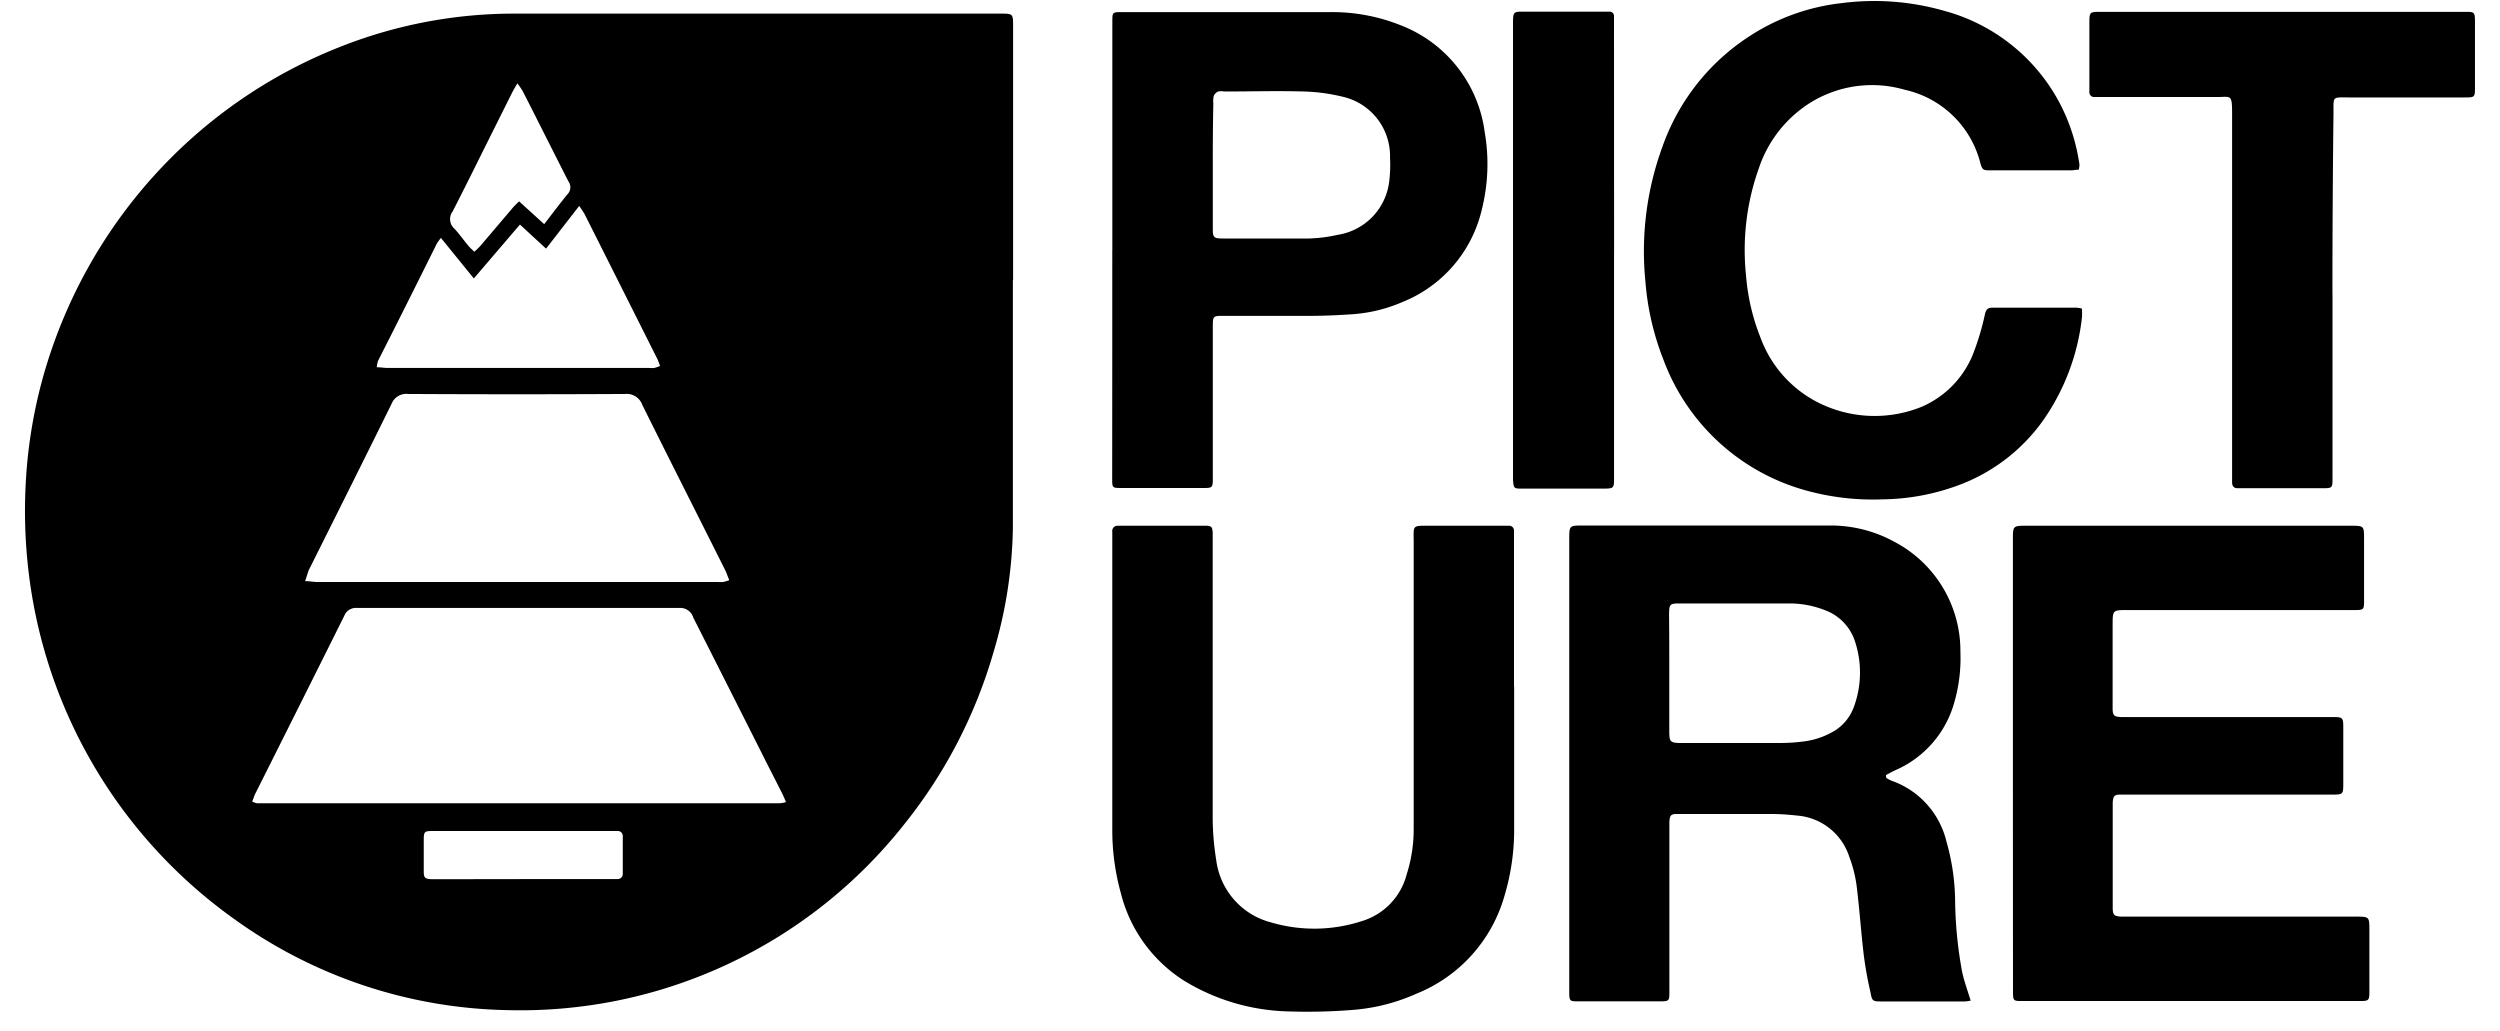
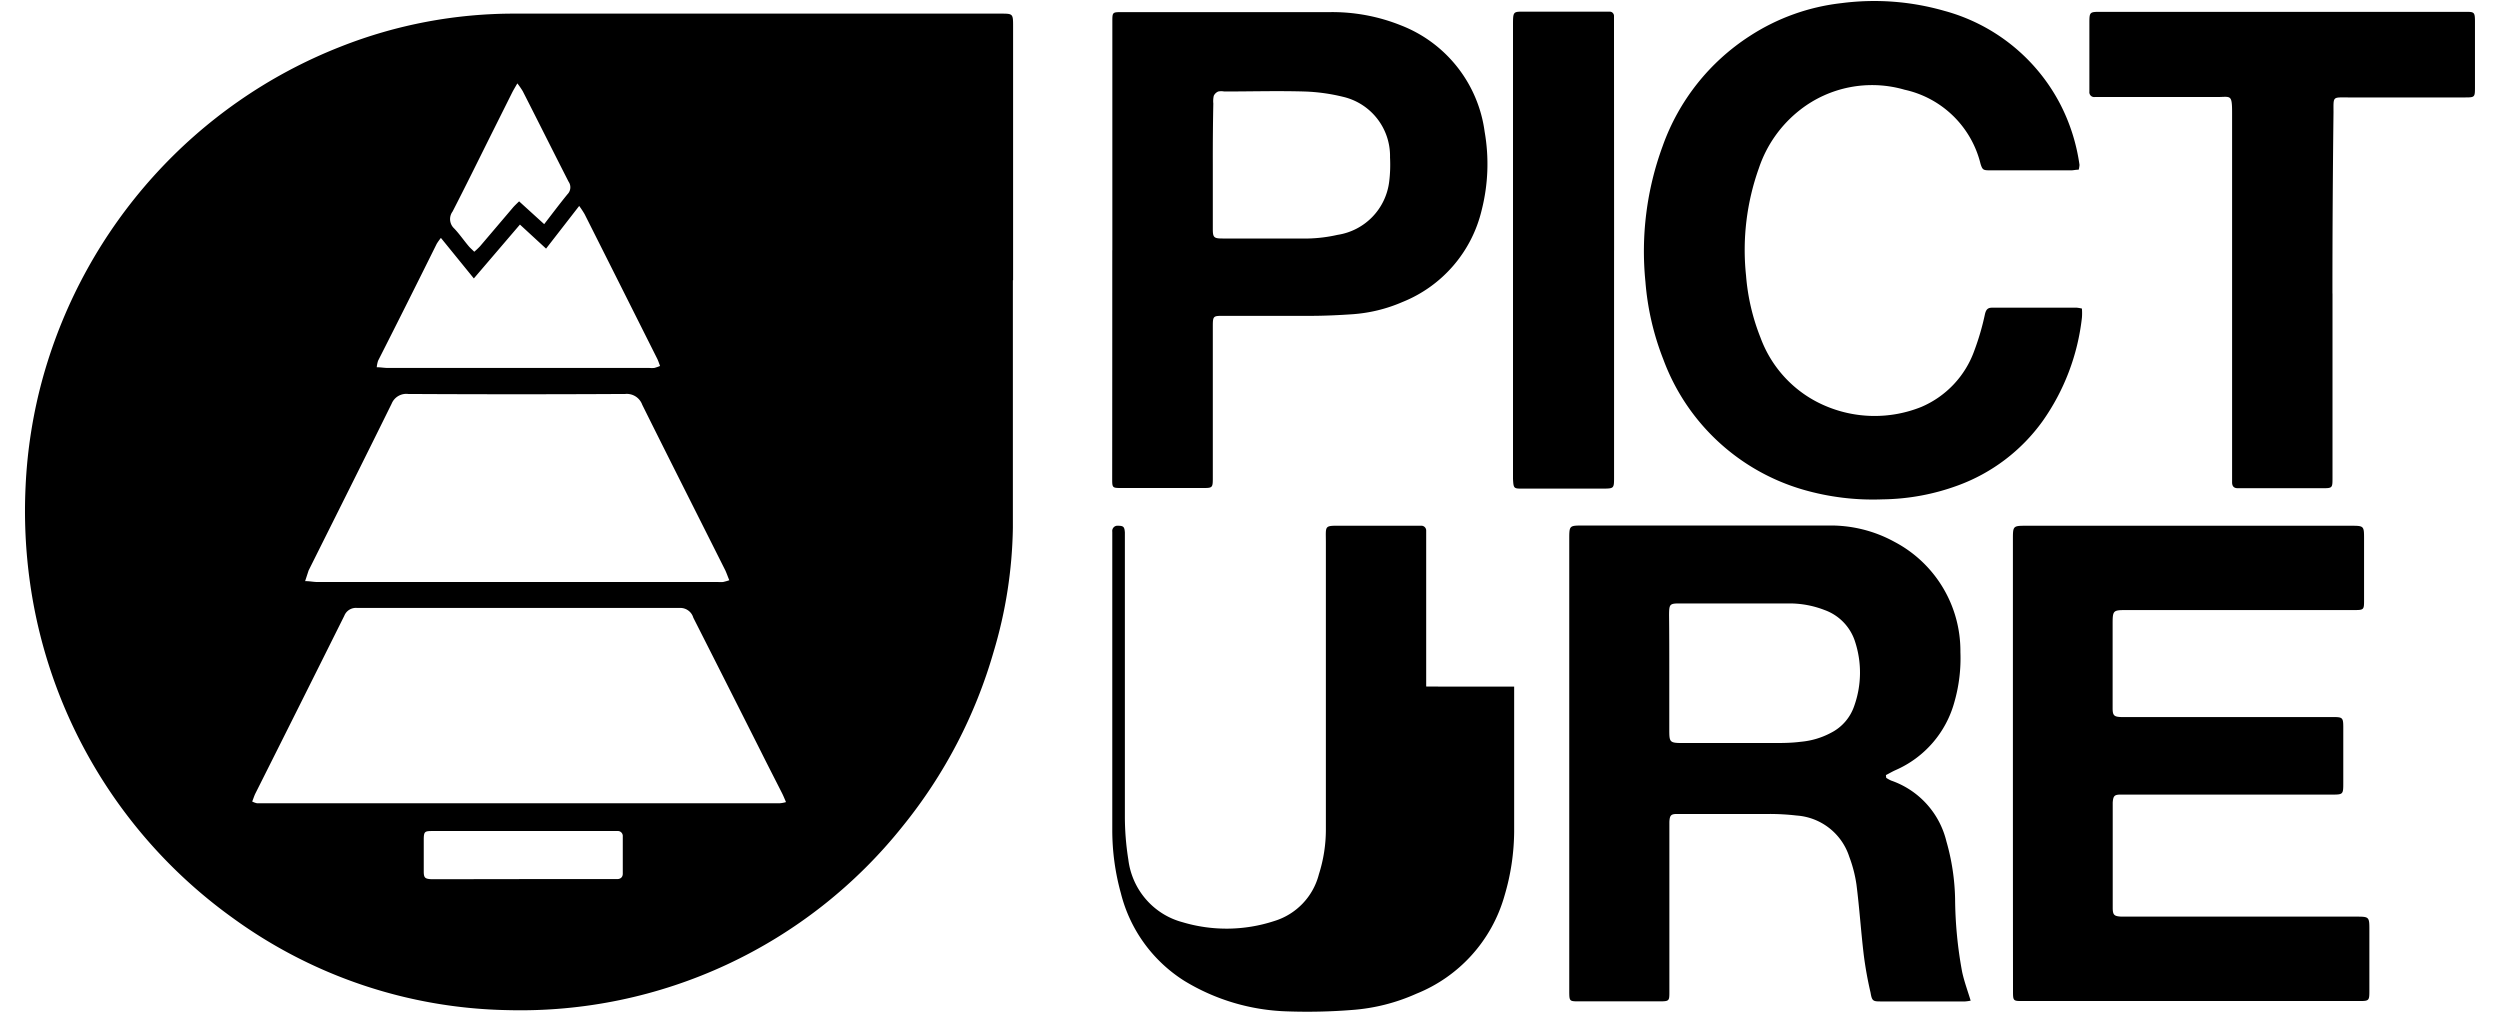
<svg xmlns="http://www.w3.org/2000/svg" width="80" height="33" viewBox="0 0 80 33" version="1.1">
  <title>Picture Organic Clothing</title>
-   <path fill="currentColor" fill-rule="evenodd" d="M34.412 15.97v7.926a14.555 14.555 0 01-.618 3.967 15.786 15.786 0 01-2.904 5.571 15.65 15.65 0 01-12.653 5.89 15.418 15.418 0 01-8.779-2.942A15.929 15.929 0 012.965 25.68a16.48 16.48 0 01-.146-3.12c.054-1.188.243-2.366.563-3.512C4.74 14.22 8.262 10.312 12.9 8.493a15.087 15.087 0 015.597-1.057h15.52c.402 0 .402 0 .402.418v8.11l-.006.006zm-7.26 16.697c-.05-.115-.084-.2-.124-.28-.226-.447-.455-.89-.677-1.336-.72-1.428-1.441-2.857-2.165-4.285a.433.433 0 00-.433-.312h-10.33a.399.399 0 00-.406.252 2087.98 2087.98 0 01-2.842 5.68c-.04.078-.065.166-.105.262a.581.581 0 00.152.056h16.732a.92.92 0 00.198-.037zm-15.388-7.071c.155 0 .27.028.384.028h12.826c.054.004.11.004.164 0a1.91 1.91 0 00.2-.056c-.049-.116-.08-.21-.126-.312-.887-1.769-1.781-3.534-2.66-5.303a.525.525 0 00-.547-.346 643.74 643.74 0 01-6.942 0 .507.507 0 00-.531.312c-.879 1.784-1.77 3.559-2.657 5.337l-.111.34zm4.345-10.983a1.94 1.94 0 00-.133.187 452.15 452.15 0 01-1.877 3.743.943.943 0 00-.043.209c.13 0 .238.022.346.022h8.374c.054.005.109.005.164 0 .062-.017.123-.038.182-.063-.034-.09-.056-.159-.087-.224-.775-1.545-1.55-3.09-2.328-4.635a2.998 2.998 0 00-.173-.262l-1.06 1.366-.836-.77-1.475 1.724-1.054-1.297zm3.305-.44c.27-.35.501-.658.746-.958a.314.314 0 00.034-.402c-.492-.964-.974-1.93-1.466-2.895a2.496 2.496 0 00-.173-.25c-.074.129-.12.204-.16.282l-.706 1.413c-.399.801-.795 1.606-1.206 2.405a.408.408 0 00.05.542c.17.178.309.384.473.577.046.053.102.1.17.169.065-.055.126-.113.185-.175l1.04-1.223c.061-.074.135-.14.21-.215l.803.73zm-.667 20.958h3.002c.105 0 .18-.06.18-.172v-1.194a.16.16 0 00-.047-.127.157.157 0 00-.127-.045H15.81c-.216 0-.244.028-.25.237v1.055c0 .206.04.237.244.25h.22l2.724-.004zm43.612-3.24c.05.033.102.062.157.087a2.739 2.739 0 011.769 1.946c.172.596.265 1.213.278 1.834.006.787.081 1.572.226 2.346.068.312.176.599.272.917-.058.012-.117.02-.176.025h-2.672c-.269 0-.309 0-.355-.281a11.891 11.891 0 01-.217-1.201c-.09-.752-.139-1.51-.235-2.264a4.225 4.225 0 00-.229-.883 1.91 1.91 0 00-1.685-1.32 7.582 7.582 0 00-.878-.05h-2.947c-.2 0-.235.047-.247.25v5.434c0 .296 0 .312-.31.312h-2.619c-.262 0-.272-.016-.275-.29v-14.49c0-.446 0-.446.433-.446h7.854a4.234 4.234 0 012.118.521 3.944 3.944 0 012.112 3.531 5.076 5.076 0 01-.191 1.591 3.332 3.332 0 01-1.883 2.183c-.106.047-.204.106-.31.16l.01.087zm-6.942-3.35v1.777c0 .446 0 .459.467.459h2.81c.31 0 .619 0 .928-.04.34-.03.67-.127.97-.288.35-.177.616-.485.743-.858a3.18 3.18 0 00.031-2.046 1.585 1.585 0 00-.977-1.023 3.093 3.093 0 00-1.129-.212h-3.497c-.334 0-.35.019-.353.368.007.63.007 1.254.007 1.862zm10.996 2.903V24.27c0-.446 0-.446.442-.446h10.362c.43 0 .433 0 .433.424v1.947c0 .311 0 .327-.31.327h-7.263c-.47 0-.473 0-.473.477v2.667c0 .234.05.272.281.28h6.642c.483 0 .458-.027.458.478v1.613c0 .39 0 .39-.38.39h-6.75c-.199 0-.233.05-.248.255v3.363c0 .237.046.274.275.287h7.496c.442 0 .442 0 .442.443v1.946c0 .297-.016.312-.31.312H66.726c-.31 0-.31 0-.31-.343-.002-2.412-.003-4.827-.003-7.246zm-15.96-2.473v4.64a7.36 7.36 0 01-.309 2.053 4.78 4.78 0 01-2.82 3.135 6.101 6.101 0 01-2.075.521c-.686.054-1.374.068-2.062.044a6.701 6.701 0 01-3.284-.974 4.651 4.651 0 01-2.035-2.807 7.547 7.547 0 01-.275-2.03v-9.536a.17.17 0 01.044-.142.166.166 0 01.139-.051h2.81c.18 0 .207.04.22.215v9.09c0 .462.038.924.111 1.381.119.96.804 1.752 1.732 2 .958.287 1.98.275 2.931-.035a2.11 2.11 0 001.435-1.5c.147-.46.222-.94.223-1.422V24.35c0-.552-.065-.527.52-.527h2.535a.154.154 0 01.155.162v4.975l.006.01zM68.52 12.43c-.1 0-.17.021-.242.021h-2.59c-.227 0-.248-.015-.31-.205a3.21 3.21 0 00-2.428-2.374 3.74 3.74 0 00-3.342.64 3.955 3.955 0 00-1.324 1.87 7.78 7.78 0 00-.411 3.432c.053.684.21 1.356.464 1.993.357.97 1.09 1.75 2.031 2.162a4.01 4.01 0 003.114.053 3.083 3.083 0 001.698-1.806c.142-.381.256-.772.34-1.17.037-.147.093-.203.238-.2h2.7c.055.006.11.015.163.028a1.8 1.8 0 010 .297 7.104 7.104 0 01-1.261 3.31 5.787 5.787 0 01-2.712 2.055 7.201 7.201 0 01-2.396.443 8.01 8.01 0 01-2.558-.312 6.786 6.786 0 01-4.468-4.168 8.615 8.615 0 01-.572-2.48 9.748 9.748 0 01.55-4.341 6.964 6.964 0 012.784-3.522A6.765 6.765 0 0160.93 7.1a8.135 8.135 0 013.284.246 5.925 5.925 0 013.71 2.98c.316.61.525 1.27.62 1.952a.972.972 0 01-.025.153zm-30.925 2.58V7.7c0-.312 0-.312.309-.312h6.639a5.891 5.891 0 012.288.424 4.254 4.254 0 012.678 3.406c.145.83.113 1.68-.093 2.496a4.219 4.219 0 01-2.536 2.95 4.87 4.87 0 01-1.623.393c-.411.028-.826.047-1.237.05h-2.866c-.331 0-.344 0-.344.343v4.754c0 .434.019.412-.402.412H37.9c-.31 0-.31 0-.31-.312.002-2.427.003-4.859.003-7.296zm3.215-2.746v2.056c0 .274.028.312.31.312h2.752c.312-.008.623-.047.927-.116a1.963 1.963 0 001.655-1.703c.032-.257.04-.517.027-.776a1.946 1.946 0 00-1.508-1.94 5.95 5.95 0 00-1.237-.169c-.854-.025-1.707 0-2.56 0a.497.497 0 00-.192 0 .276.276 0 00-.143.137.764.764 0 00-.015.247 87.483 87.483 0 00-.016 1.952zm35.83 4.127v5.892c0 .337 0 .34-.334.34h-2.697c-.13 0-.182-.069-.182-.19v-11.82c0-.623-.047-.504-.514-.508H69.03a.154.154 0 01-.126-.044.157.157 0 01-.044-.127V7.766c0-.387 0-.387.374-.387H80.89c.281 0 .309 0 .309.312v2.084c0 .34 0 .343-.334.343h-3.71c-.52 0-.483-.047-.483.474a495.083 495.083 0 00-.034 5.799zM53.65 15.009v7.252c0 .371 0 .371-.355.375h-2.57c-.284 0-.293 0-.309-.312V7.817c0-.48 0-.443.43-.443h2.662c.038-.002.074.012.1.039s.041.063.04.101v.25l.003 7.245z" transform="translate(-72 -32) translate(0 -1) translate(70 26)" />
+   <path fill="currentColor" fill-rule="evenodd" d="M34.412 15.97v7.926a14.555 14.555 0 01-.618 3.967 15.786 15.786 0 01-2.904 5.571 15.65 15.65 0 01-12.653 5.89 15.418 15.418 0 01-8.779-2.942A15.929 15.929 0 012.965 25.68a16.48 16.48 0 01-.146-3.12c.054-1.188.243-2.366.563-3.512C4.74 14.22 8.262 10.312 12.9 8.493a15.087 15.087 0 015.597-1.057h15.52c.402 0 .402 0 .402.418v8.11l-.006.006zm-7.26 16.697c-.05-.115-.084-.2-.124-.28-.226-.447-.455-.89-.677-1.336-.72-1.428-1.441-2.857-2.165-4.285a.433.433 0 00-.433-.312h-10.33a.399.399 0 00-.406.252 2087.98 2087.98 0 01-2.842 5.68c-.04.078-.065.166-.105.262a.581.581 0 00.152.056h16.732a.92.92 0 00.198-.037zm-15.388-7.071c.155 0 .27.028.384.028h12.826c.054.004.11.004.164 0a1.91 1.91 0 00.2-.056c-.049-.116-.08-.21-.126-.312-.887-1.769-1.781-3.534-2.66-5.303a.525.525 0 00-.547-.346 643.74 643.74 0 01-6.942 0 .507.507 0 00-.531.312c-.879 1.784-1.77 3.559-2.657 5.337l-.111.34zm4.345-10.983a1.94 1.94 0 00-.133.187 452.15 452.15 0 01-1.877 3.743.943.943 0 00-.043.209c.13 0 .238.022.346.022h8.374c.054.005.109.005.164 0 .062-.017.123-.038.182-.063-.034-.09-.056-.159-.087-.224-.775-1.545-1.55-3.09-2.328-4.635a2.998 2.998 0 00-.173-.262l-1.06 1.366-.836-.77-1.475 1.724-1.054-1.297zm3.305-.44c.27-.35.501-.658.746-.958a.314.314 0 00.034-.402c-.492-.964-.974-1.93-1.466-2.895a2.496 2.496 0 00-.173-.25c-.074.129-.12.204-.16.282l-.706 1.413c-.399.801-.795 1.606-1.206 2.405a.408.408 0 00.05.542c.17.178.309.384.473.577.046.053.102.1.17.169.065-.055.126-.113.185-.175l1.04-1.223c.061-.074.135-.14.21-.215l.803.73zm-.667 20.958h3.002c.105 0 .18-.06.18-.172v-1.194a.16.16 0 00-.047-.127.157.157 0 00-.127-.045H15.81c-.216 0-.244.028-.25.237v1.055c0 .206.04.237.244.25h.22l2.724-.004zm43.612-3.24c.05.033.102.062.157.087a2.739 2.739 0 011.769 1.946c.172.596.265 1.213.278 1.834.006.787.081 1.572.226 2.346.068.312.176.599.272.917-.058.012-.117.02-.176.025h-2.672c-.269 0-.309 0-.355-.281a11.891 11.891 0 01-.217-1.201c-.09-.752-.139-1.51-.235-2.264a4.225 4.225 0 00-.229-.883 1.91 1.91 0 00-1.685-1.32 7.582 7.582 0 00-.878-.05h-2.947c-.2 0-.235.047-.247.25v5.434c0 .296 0 .312-.31.312h-2.619c-.262 0-.272-.016-.275-.29v-14.49c0-.446 0-.446.433-.446h7.854a4.234 4.234 0 012.118.521 3.944 3.944 0 012.112 3.531 5.076 5.076 0 01-.191 1.591 3.332 3.332 0 01-1.883 2.183c-.106.047-.204.106-.31.16l.01.087zm-6.942-3.35v1.777c0 .446 0 .459.467.459h2.81c.31 0 .619 0 .928-.04.34-.03.67-.127.97-.288.35-.177.616-.485.743-.858a3.18 3.18 0 00.031-2.046 1.585 1.585 0 00-.977-1.023 3.093 3.093 0 00-1.129-.212h-3.497c-.334 0-.35.019-.353.368.007.63.007 1.254.007 1.862zm10.996 2.903V24.27c0-.446 0-.446.442-.446h10.362c.43 0 .433 0 .433.424v1.947c0 .311 0 .327-.31.327h-7.263c-.47 0-.473 0-.473.477v2.667c0 .234.05.272.281.28h6.642c.483 0 .458-.027.458.478v1.613c0 .39 0 .39-.38.39h-6.75c-.199 0-.233.05-.248.255v3.363c0 .237.046.274.275.287h7.496c.442 0 .442 0 .442.443v1.946c0 .297-.016.312-.31.312H66.726c-.31 0-.31 0-.31-.343-.002-2.412-.003-4.827-.003-7.246zm-15.96-2.473v4.64a7.36 7.36 0 01-.309 2.053 4.78 4.78 0 01-2.82 3.135 6.101 6.101 0 01-2.075.521c-.686.054-1.374.068-2.062.044a6.701 6.701 0 01-3.284-.974 4.651 4.651 0 01-2.035-2.807 7.547 7.547 0 01-.275-2.03v-9.536a.17.17 0 01.044-.142.166.166 0 01.139-.051c.18 0 .207.04.22.215v9.09c0 .462.038.924.111 1.381.119.96.804 1.752 1.732 2 .958.287 1.98.275 2.931-.035a2.11 2.11 0 001.435-1.5c.147-.46.222-.94.223-1.422V24.35c0-.552-.065-.527.52-.527h2.535a.154.154 0 01.155.162v4.975l.006.01zM68.52 12.43c-.1 0-.17.021-.242.021h-2.59c-.227 0-.248-.015-.31-.205a3.21 3.21 0 00-2.428-2.374 3.74 3.74 0 00-3.342.64 3.955 3.955 0 00-1.324 1.87 7.78 7.78 0 00-.411 3.432c.053.684.21 1.356.464 1.993.357.97 1.09 1.75 2.031 2.162a4.01 4.01 0 003.114.053 3.083 3.083 0 001.698-1.806c.142-.381.256-.772.34-1.17.037-.147.093-.203.238-.2h2.7c.055.006.11.015.163.028a1.8 1.8 0 010 .297 7.104 7.104 0 01-1.261 3.31 5.787 5.787 0 01-2.712 2.055 7.201 7.201 0 01-2.396.443 8.01 8.01 0 01-2.558-.312 6.786 6.786 0 01-4.468-4.168 8.615 8.615 0 01-.572-2.48 9.748 9.748 0 01.55-4.341 6.964 6.964 0 012.784-3.522A6.765 6.765 0 0160.93 7.1a8.135 8.135 0 013.284.246 5.925 5.925 0 013.71 2.98c.316.61.525 1.27.62 1.952a.972.972 0 01-.025.153zm-30.925 2.58V7.7c0-.312 0-.312.309-.312h6.639a5.891 5.891 0 012.288.424 4.254 4.254 0 012.678 3.406c.145.83.113 1.68-.093 2.496a4.219 4.219 0 01-2.536 2.95 4.87 4.87 0 01-1.623.393c-.411.028-.826.047-1.237.05h-2.866c-.331 0-.344 0-.344.343v4.754c0 .434.019.412-.402.412H37.9c-.31 0-.31 0-.31-.312.002-2.427.003-4.859.003-7.296zm3.215-2.746v2.056c0 .274.028.312.31.312h2.752c.312-.008.623-.047.927-.116a1.963 1.963 0 001.655-1.703c.032-.257.04-.517.027-.776a1.946 1.946 0 00-1.508-1.94 5.95 5.95 0 00-1.237-.169c-.854-.025-1.707 0-2.56 0a.497.497 0 00-.192 0 .276.276 0 00-.143.137.764.764 0 00-.015.247 87.483 87.483 0 00-.016 1.952zm35.83 4.127v5.892c0 .337 0 .34-.334.34h-2.697c-.13 0-.182-.069-.182-.19v-11.82c0-.623-.047-.504-.514-.508H69.03a.154.154 0 01-.126-.044.157.157 0 01-.044-.127V7.766c0-.387 0-.387.374-.387H80.89c.281 0 .309 0 .309.312v2.084c0 .34 0 .343-.334.343h-3.71c-.52 0-.483-.047-.483.474a495.083 495.083 0 00-.034 5.799zM53.65 15.009v7.252c0 .371 0 .371-.355.375h-2.57c-.284 0-.293 0-.309-.312V7.817c0-.48 0-.443.43-.443h2.662c.038-.002.074.012.1.039s.041.063.04.101v.25l.003 7.245z" transform="translate(-72 -32) translate(0 -1) translate(70 26)" />
</svg>